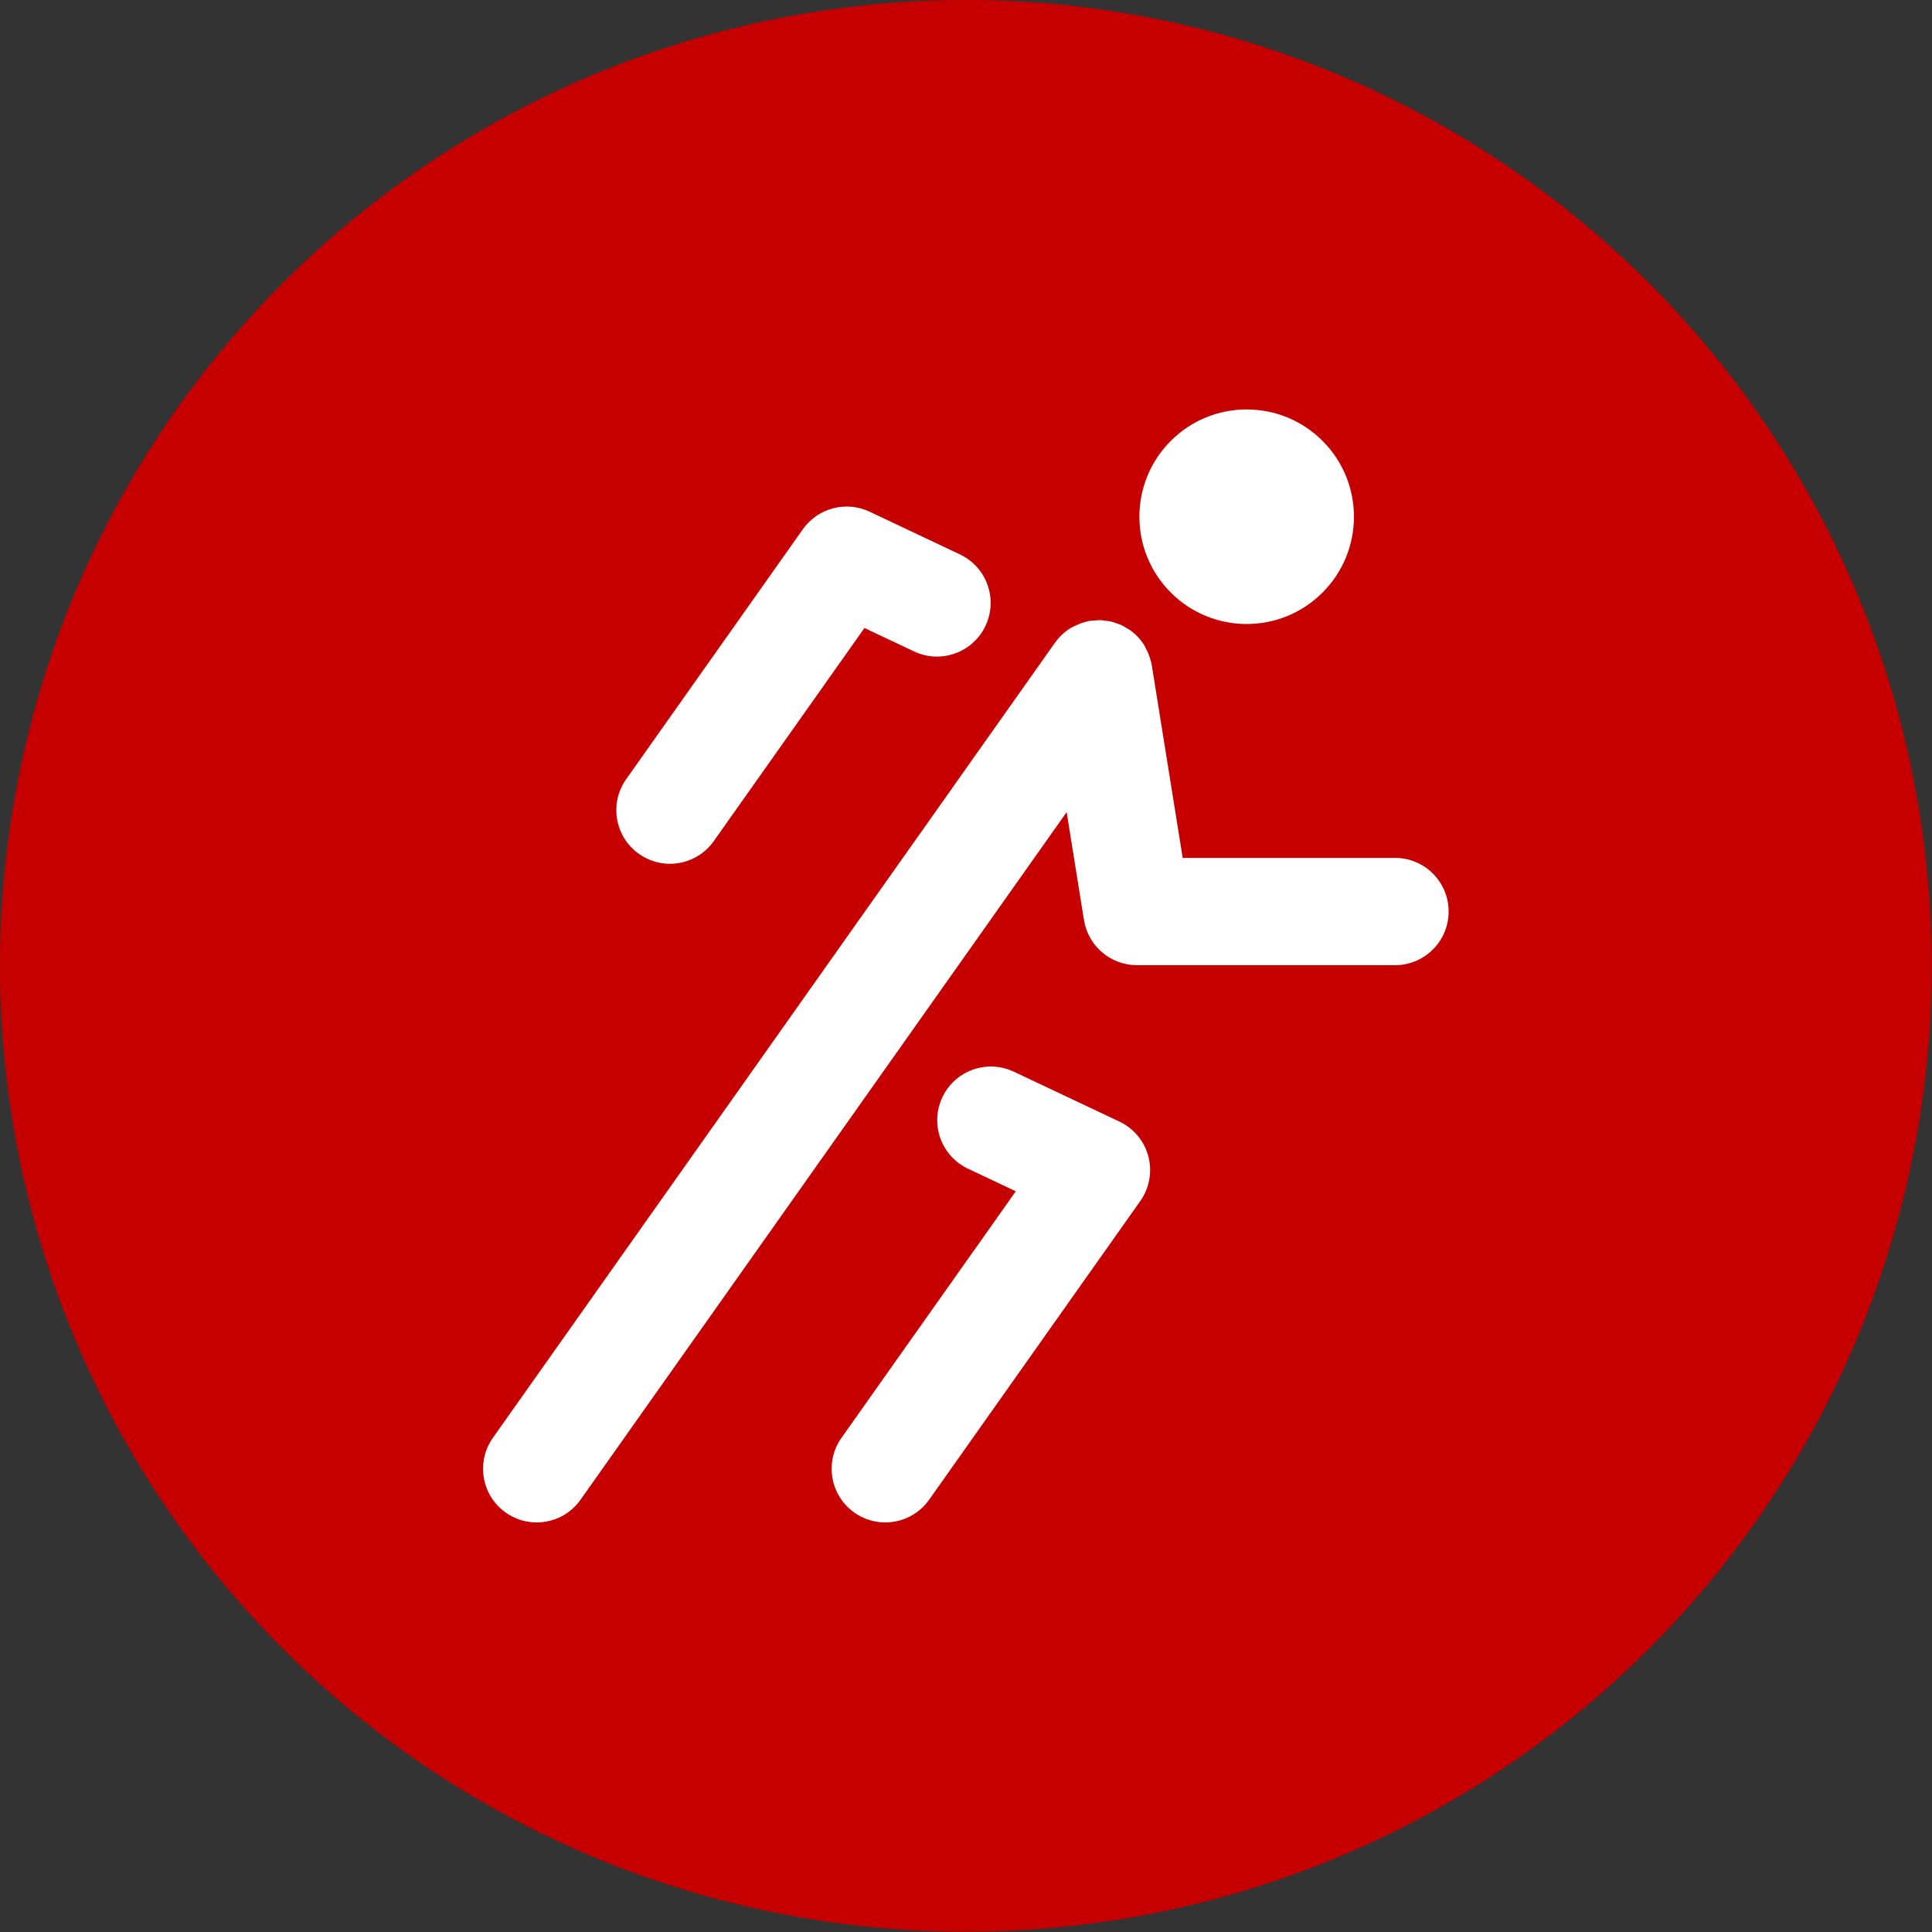
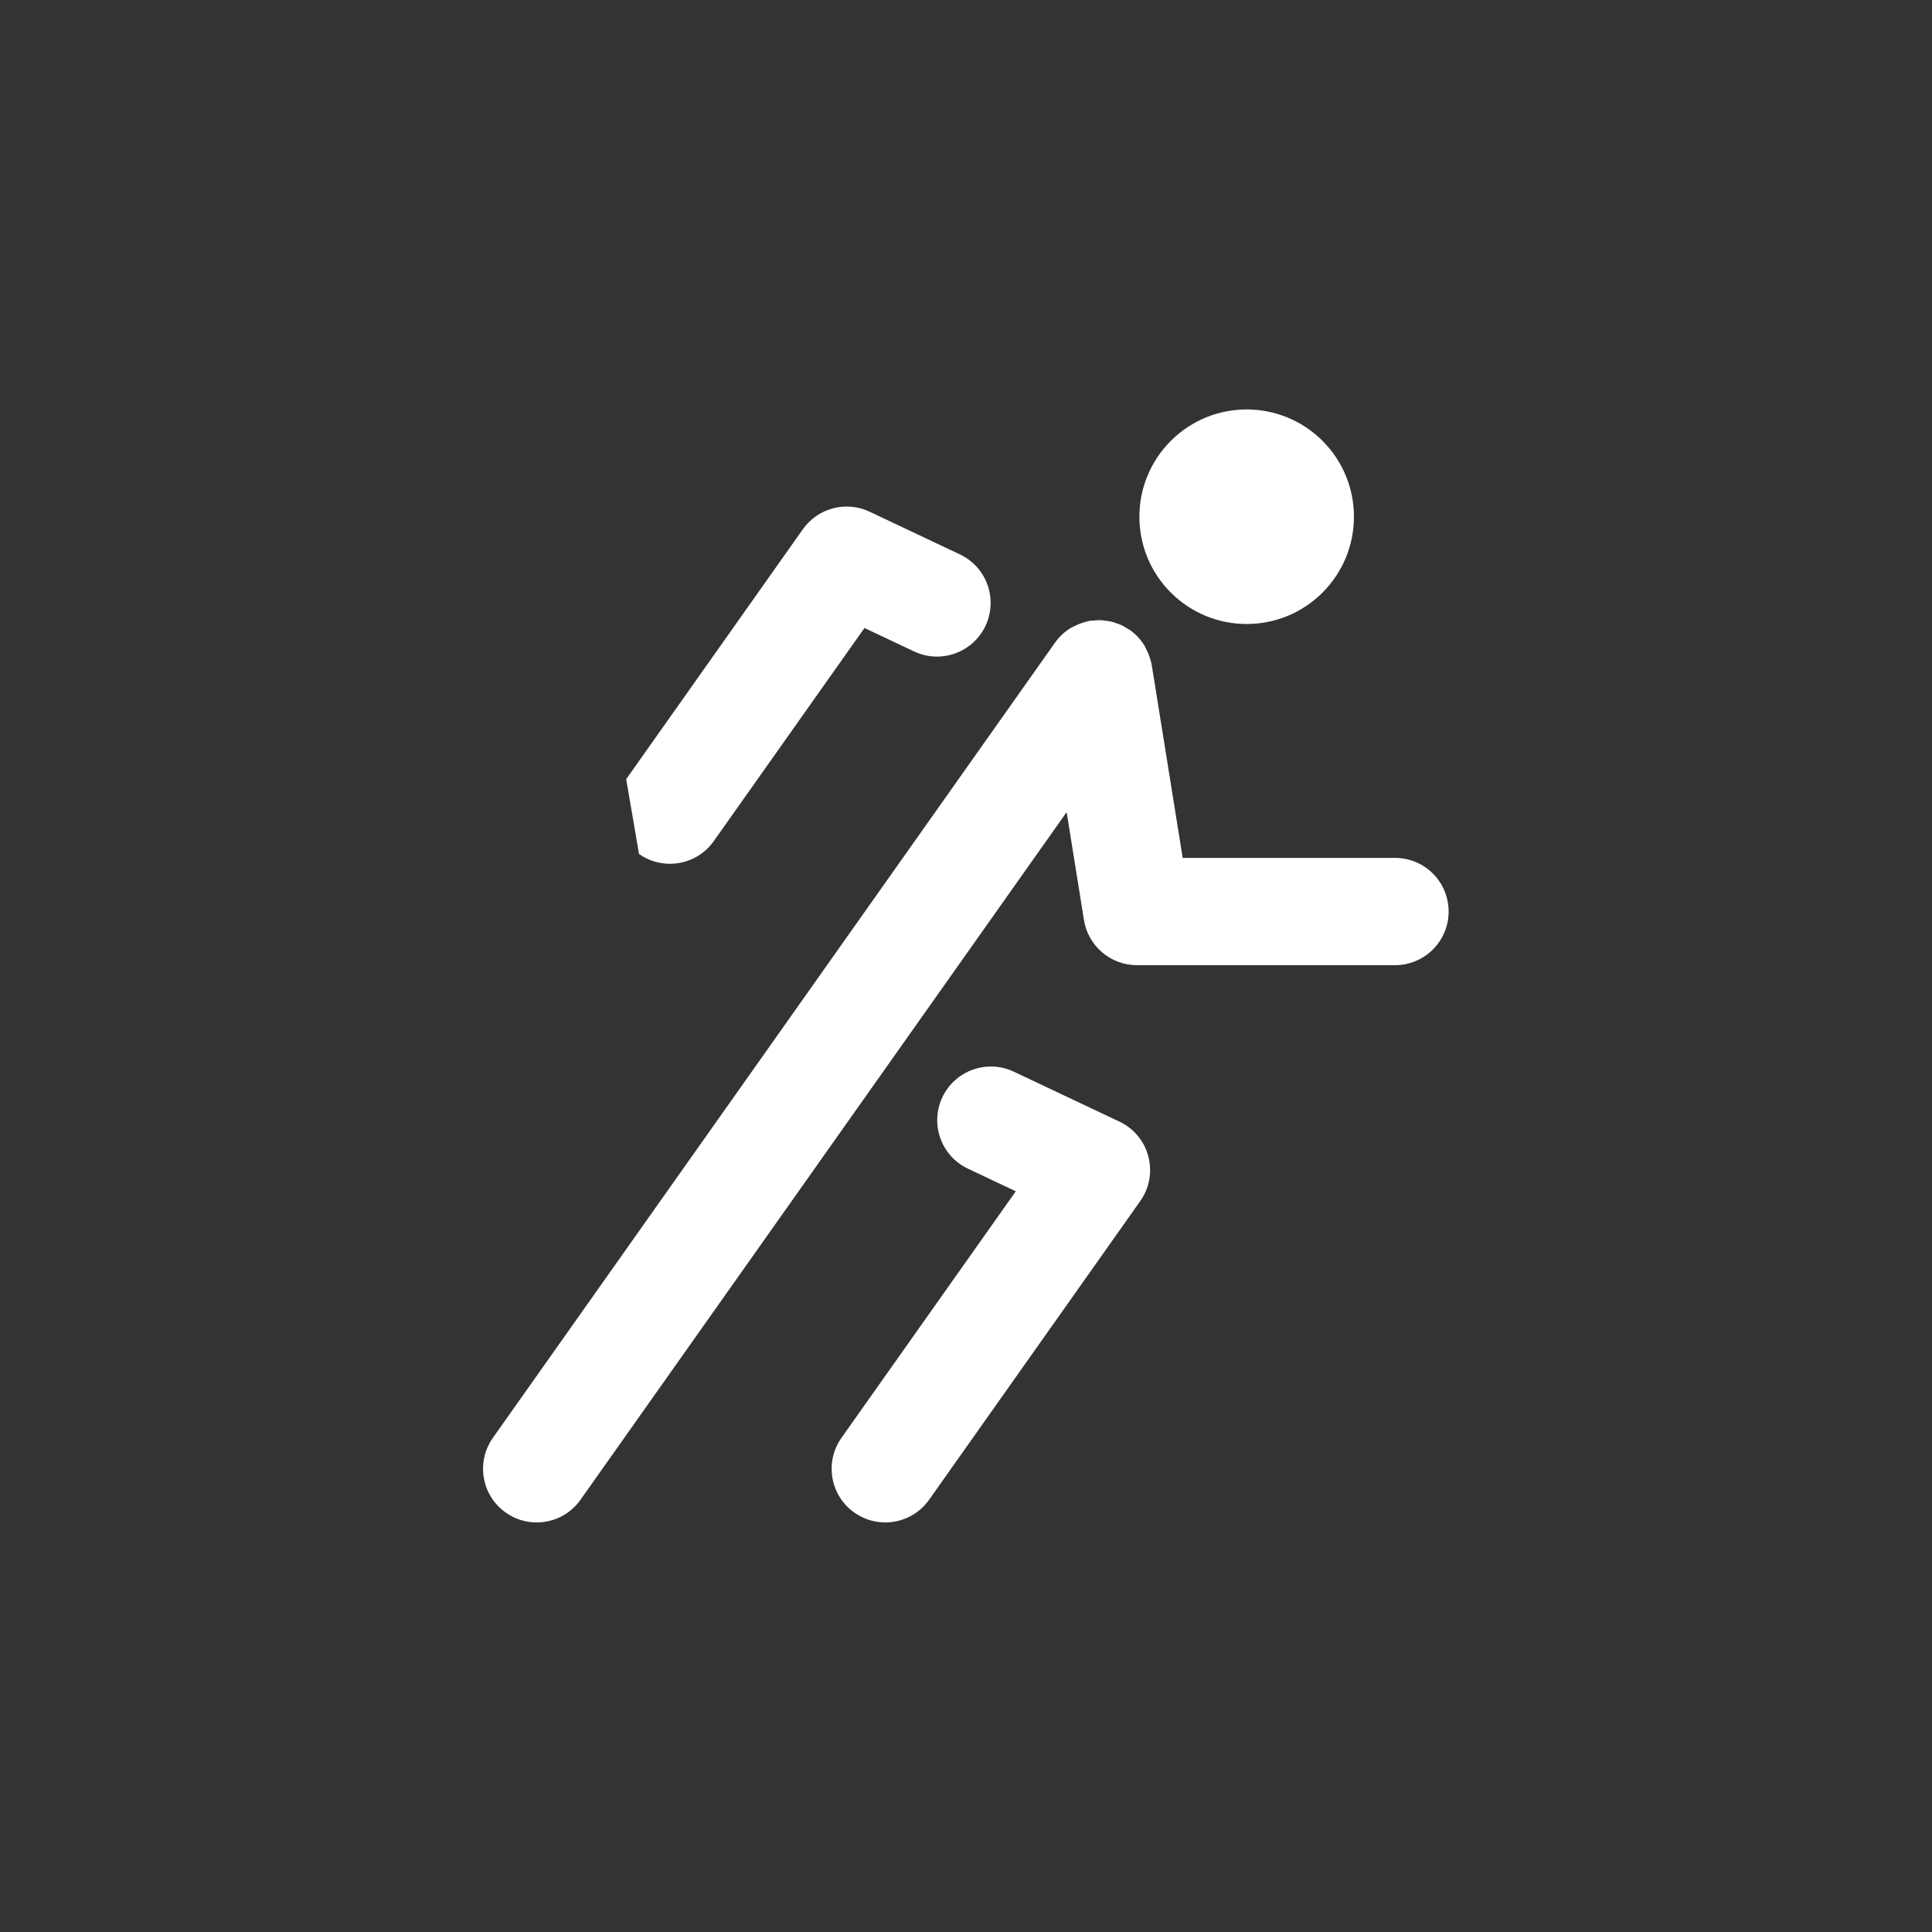
<svg xmlns="http://www.w3.org/2000/svg" xmlns:ns1="http://sodipodi.sourceforge.net/DTD/sodipodi-0.dtd" xmlns:ns2="http://www.inkscape.org/namespaces/inkscape" version="1.1" width="64" height="64" viewBox="0 0 64 64" xml:space="preserve" id="svg16" ns1:docname="running-8542.svg" ns2:export-filename="running-8542.svg" ns2:export-xdpi="96" ns2:export-ydpi="96">
  <rect x="0" y="0" width="64" height="64" fill="#333333" stroke="none" />
  <ns1:namedview id="namedview18" pagecolor="#ffffff" bordercolor="#000000" borderopacity="0.25" ns2:showpageshadow="2" ns2:pageopacity="0.0" ns2:pagecheckerboard="0" ns2:deskcolor="#d1d1d1" showgrid="false" />
  <defs id="defs2" />
  <g style="opacity:1;fill:none;fill-rule:nonzero;stroke:none;stroke-width:0;stroke-linecap:butt;stroke-linejoin:miter;stroke-miterlimit:10;stroke-dasharray:none" transform="scale(0.711)" id="g14">
-     <circle cx="45" cy="45" r="45" style="opacity:1;fill:#c60000;fill-rule:nonzero;stroke:none;stroke-width:1;stroke-linecap:butt;stroke-linejoin:miter;stroke-miterlimit:10;stroke-dasharray:none" id="circle4" />
    <path d="m 64.994,39.97 h -9.891 l -1.44,-8.976 C 53.662,30.989 53.66,30.985 53.659,30.98 53.638,30.853 53.601,30.731 53.56,30.608 c -0.046,-0.14 -0.105,-0.271 -0.173,-0.397 -0.025,-0.046 -0.042,-0.096 -0.07,-0.141 -0.175,-0.282 -0.404,-0.523 -0.67,-0.713 -0.004,-0.003 -0.006,-0.006 -0.01,-0.009 -0.042,-0.029 -0.088,-0.047 -0.13,-0.074 -0.093,-0.058 -0.186,-0.117 -0.287,-0.162 -0.069,-0.031 -0.141,-0.05 -0.211,-0.074 -0.083,-0.029 -0.164,-0.061 -0.251,-0.081 -0.081,-0.019 -0.164,-0.025 -0.246,-0.035 -0.079,-0.01 -0.157,-0.026 -0.237,-0.028 -0.102,-0.003 -0.203,0.009 -0.305,0.018 -0.058,0.005 -0.115,0.001 -0.173,0.01 -0.005,10e-4 -0.01,0.003 -0.015,0.004 -0.128,0.021 -0.253,0.059 -0.377,0.1 -0.11,0.036 -0.213,0.083 -0.315,0.133 -0.073,0.036 -0.149,0.065 -0.219,0.109 -0.139,0.087 -0.269,0.186 -0.387,0.297 0,0 0,0 -0.001,10e-4 -0.121,0.113 -0.229,0.239 -0.325,0.373 -0.002,0.003 -0.005,0.005 -0.007,0.008 L 22.965,66.989 c -0.797,1.128 -0.529,2.688 0.598,3.484 0.438,0.311 0.942,0.459 1.441,0.459 0.784,0 1.556,-0.368 2.043,-1.057 l 22.649,-32.037 0.807,5.027 c 0.195,1.212 1.241,2.104 2.469,2.104 h 12.021 c 1.381,0 2.5,-1.119 2.5,-2.5 0,-1.381 -1.118,-2.499 -2.499,-2.499 z" style="opacity:1;fill:#ffffff;fill-rule:nonzero;stroke:none;stroke-width:1;stroke-linecap:butt;stroke-linejoin:miter;stroke-miterlimit:10;stroke-dasharray:none" stroke-linecap="round" id="path6" />
    <path d="m 52.155,52.257 -4.92,-2.326 c -1.248,-0.59 -2.738,-0.057 -3.329,1.191 -0.59,1.248 -0.057,2.738 1.192,3.328 l 2.229,1.054 -8.121,11.485 c -0.797,1.128 -0.529,2.688 0.598,3.484 0.438,0.311 0.942,0.459 1.441,0.459 0.784,0 1.556,-0.368 2.043,-1.057 l 9.838,-13.916 c 0.427,-0.604 0.564,-1.364 0.377,-2.078 -0.186,-0.714 -0.68,-1.309 -1.348,-1.624 z" style="opacity:1;fill:#ffffff;fill-rule:nonzero;stroke:none;stroke-width:1;stroke-linecap:butt;stroke-linejoin:miter;stroke-miterlimit:10;stroke-dasharray:none" stroke-linecap="round" id="path8" />
-     <path d="m 29.772,39.787 c 0.438,0.31 0.942,0.458 1.441,0.458 0.784,0 1.556,-0.368 2.043,-1.057 l 7.02,-9.929 2.31,1.092 c 1.247,0.589 2.738,0.057 3.329,-1.191 0.59,-1.249 0.057,-2.739 -1.191,-3.329 l -4.208,-1.99 c -1.098,-0.519 -2.409,-0.174 -3.11,0.817 l -8.231,11.644 c -0.798,1.128 -0.53,2.688 0.597,3.485 z" style="opacity:1;fill:#ffffff;fill-rule:nonzero;stroke:none;stroke-width:1;stroke-linecap:butt;stroke-linejoin:miter;stroke-miterlimit:10;stroke-dasharray:none" stroke-linecap="round" id="path10" />
+     <path d="m 29.772,39.787 c 0.438,0.31 0.942,0.458 1.441,0.458 0.784,0 1.556,-0.368 2.043,-1.057 l 7.02,-9.929 2.31,1.092 c 1.247,0.589 2.738,0.057 3.329,-1.191 0.59,-1.249 0.057,-2.739 -1.191,-3.329 l -4.208,-1.99 c -1.098,-0.519 -2.409,-0.174 -3.11,0.817 l -8.231,11.644 z" style="opacity:1;fill:#ffffff;fill-rule:nonzero;stroke:none;stroke-width:1;stroke-linecap:butt;stroke-linejoin:miter;stroke-miterlimit:10;stroke-dasharray:none" stroke-linecap="round" id="path10" />
    <circle cx="58.089" cy="24.069" style="opacity:1;fill:#ffffff;fill-rule:nonzero;stroke:none;stroke-width:1;stroke-linecap:butt;stroke-linejoin:miter;stroke-miterlimit:10;stroke-dasharray:none" transform="matrix(0.707,-0.707,0.707,0.707,-0.002,48.127)" id="ellipse12" r="4.999" />
  </g>
</svg>